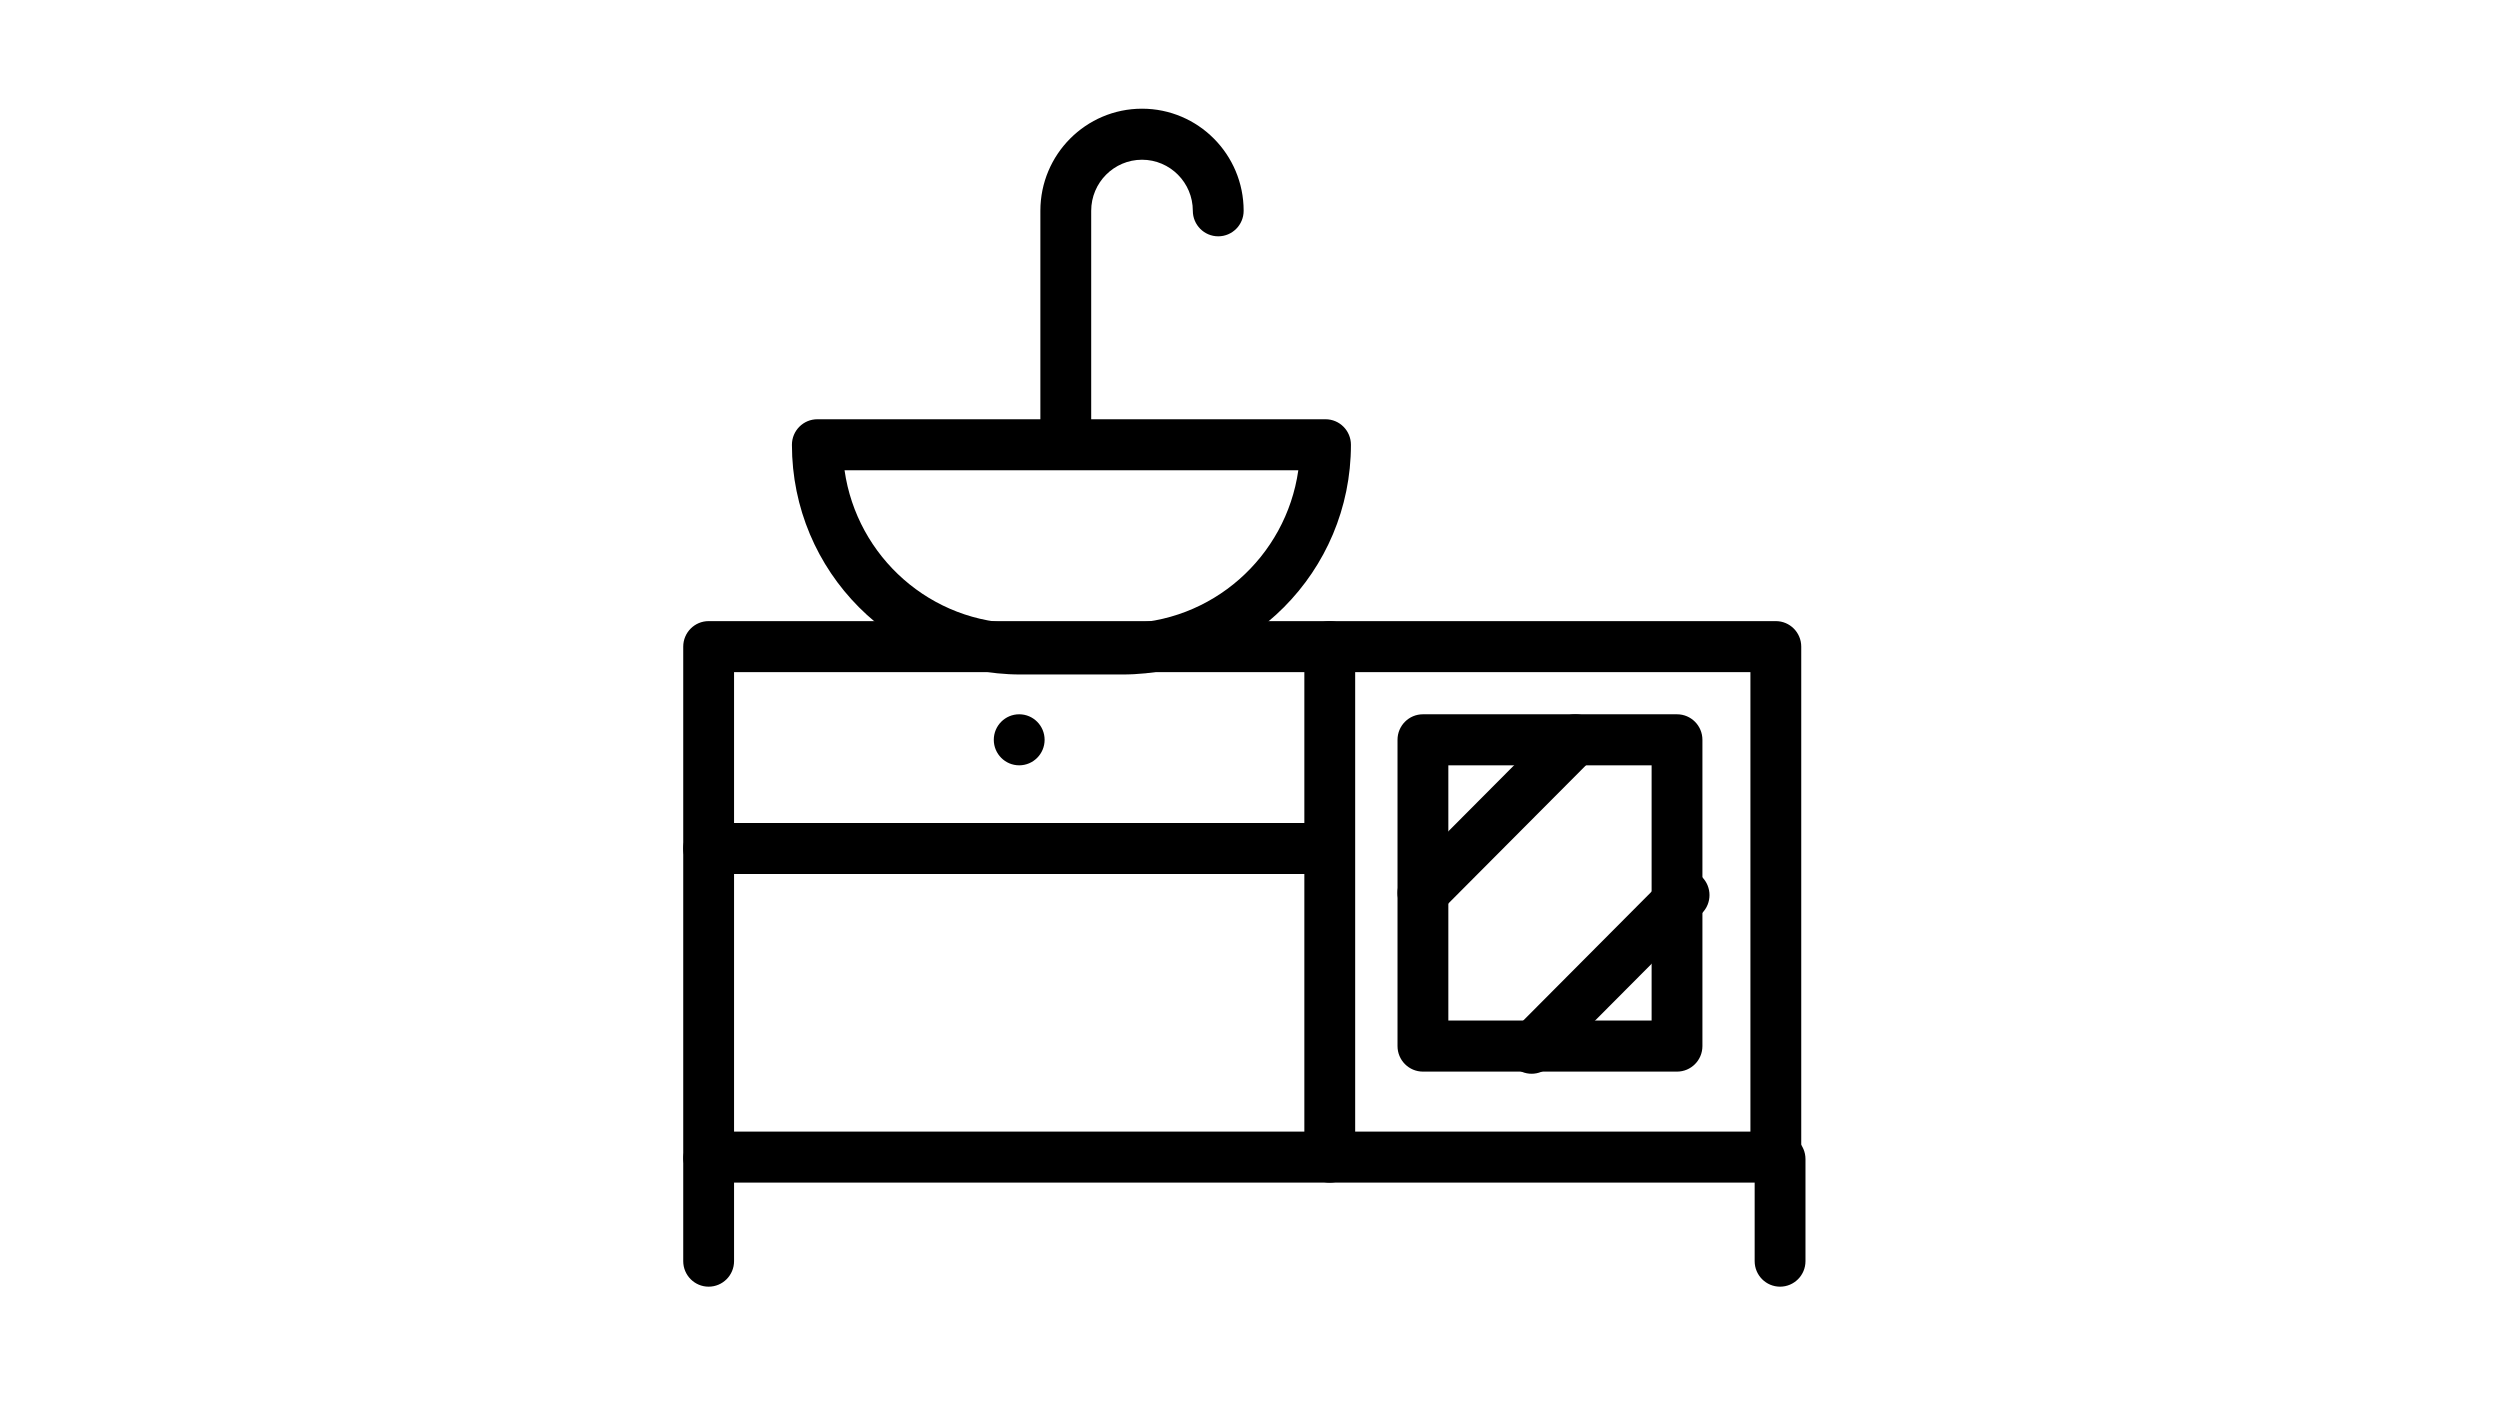
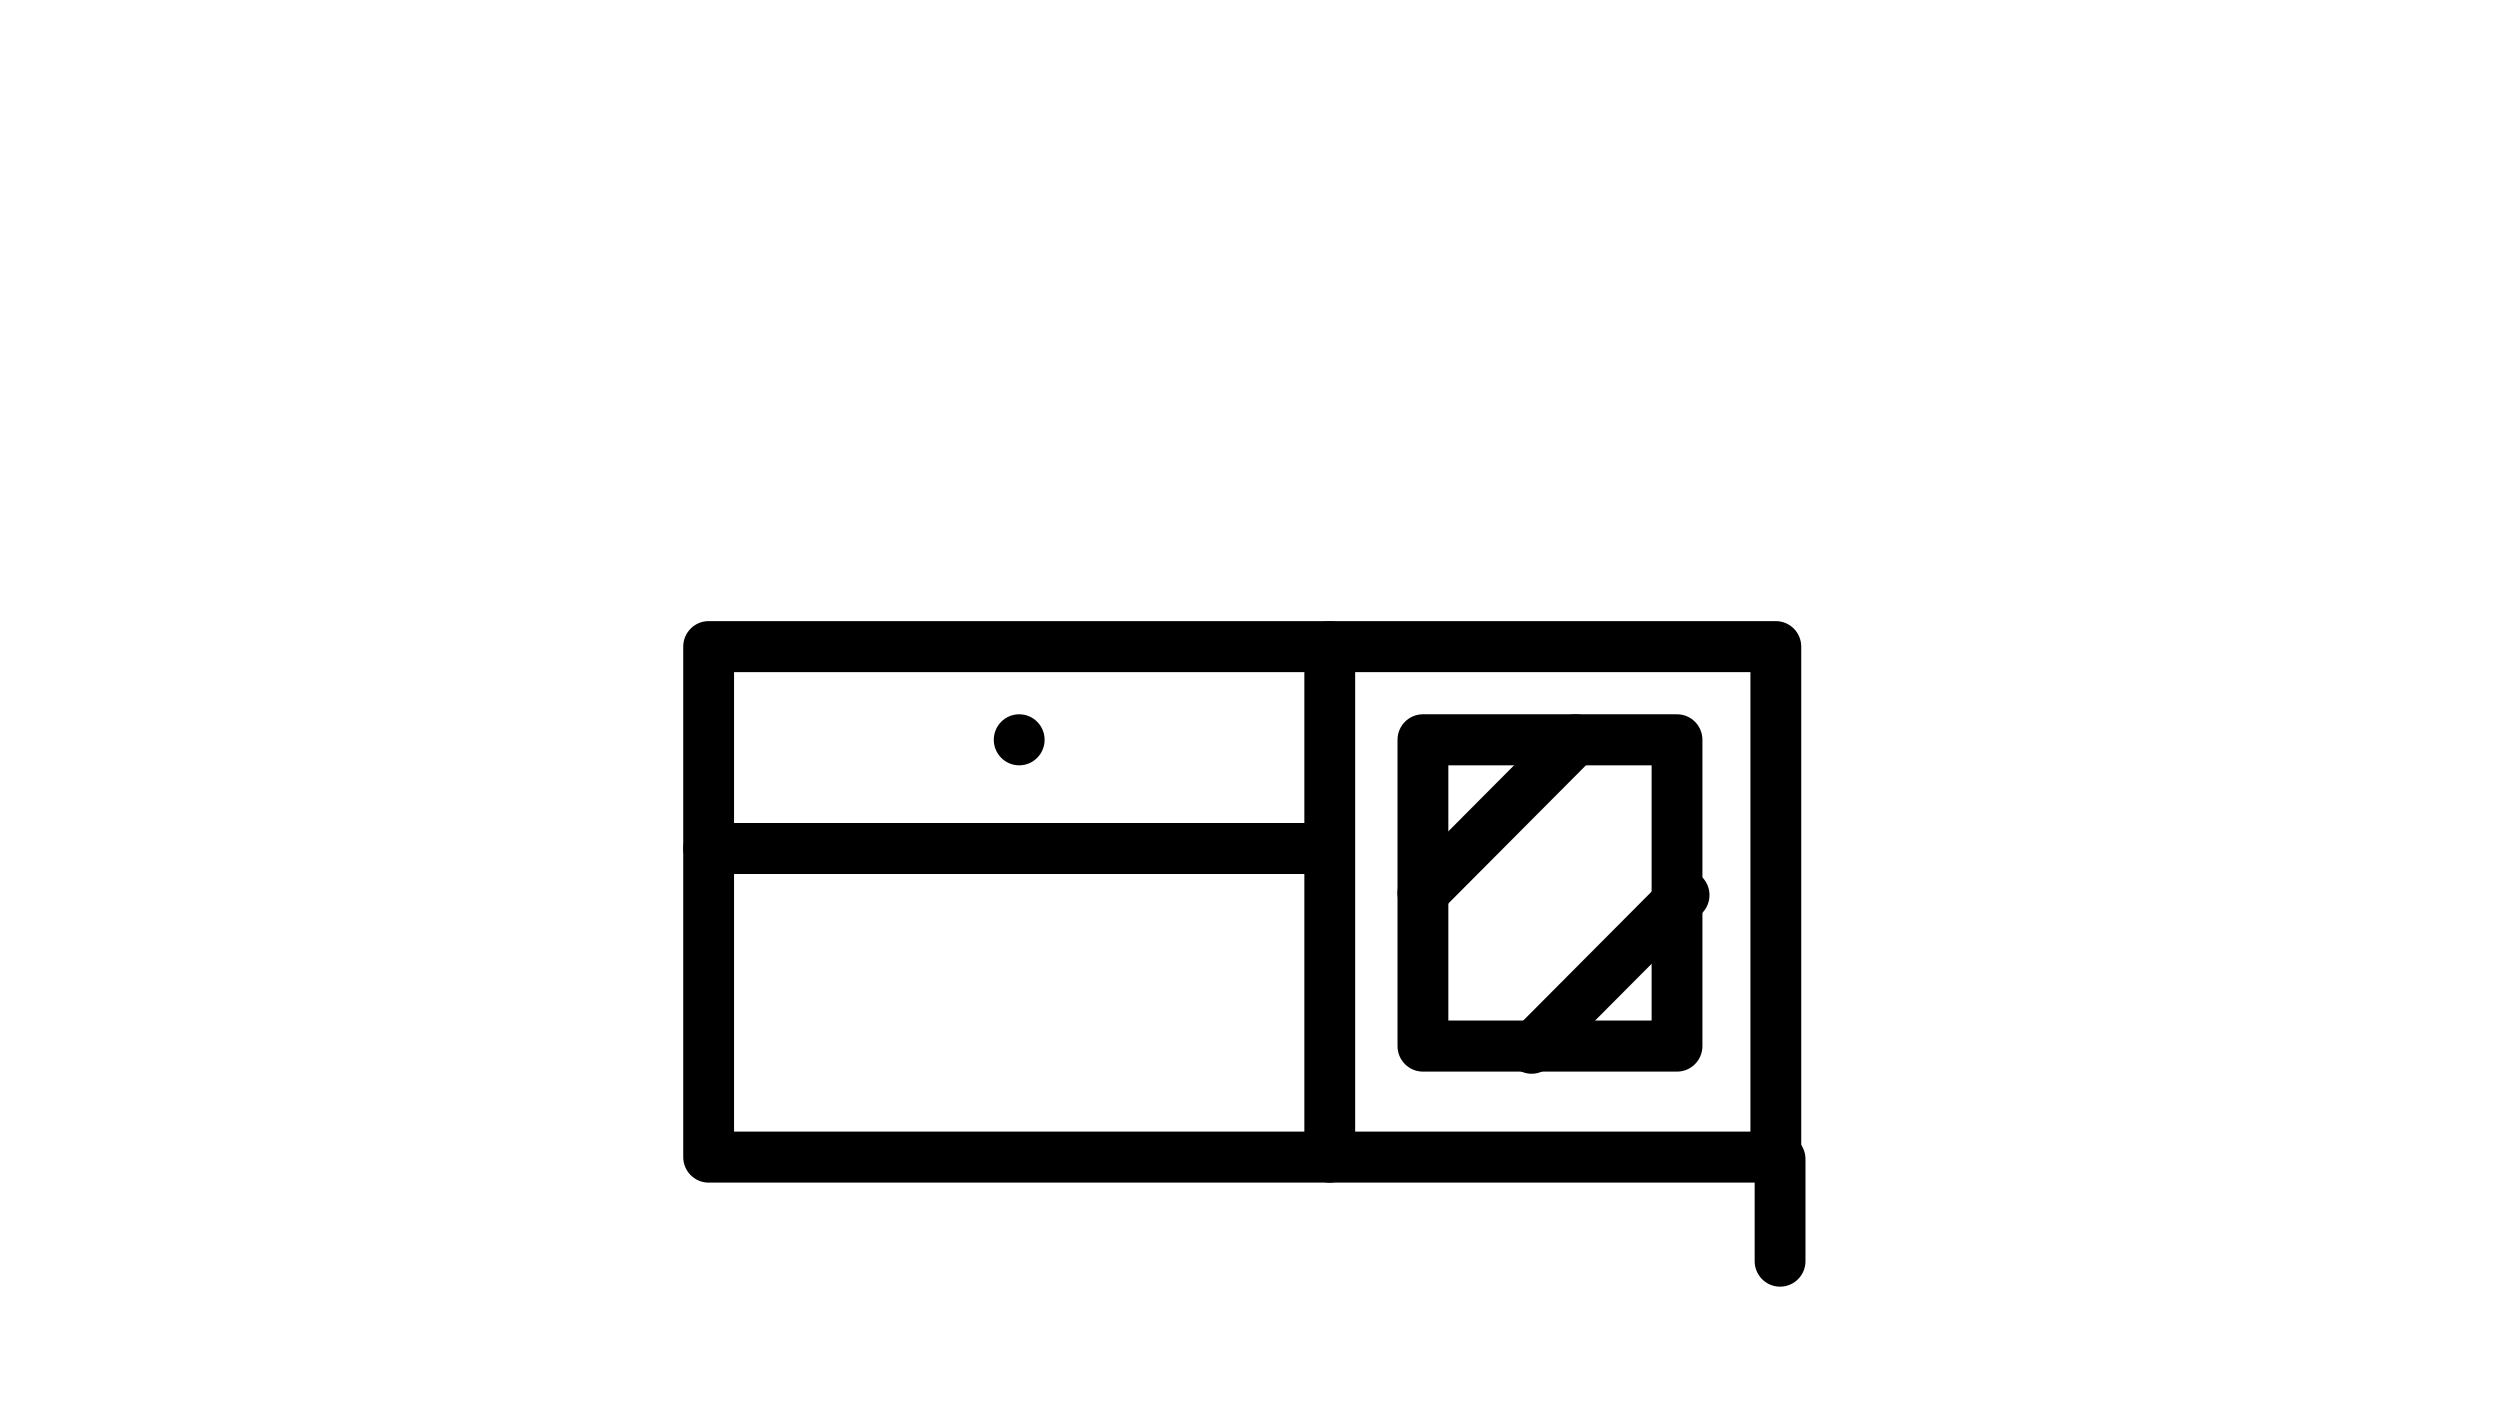
<svg xmlns="http://www.w3.org/2000/svg" width="161" height="91" viewBox="0 0 161 91" fill="none">
  <path fill-rule="evenodd" clip-rule="evenodd" d="M44 74.518C44 75.425 44.733 76.161 45.636 76.161H114.364C115.267 76.161 116 75.425 116 74.518V41.644C116 40.736 115.267 40 114.364 40H45.636C44.733 40 44 40.736 44 41.644V74.518ZM112.727 43.287V72.874H47.273V43.287H112.727Z" fill="black" />
-   <path d="M44 74.644V81.219C44 82.126 44.733 82.862 45.636 82.862C46.54 82.862 47.273 82.126 47.273 81.219V74.644C47.273 73.736 46.54 73 45.636 73C44.733 73 44 73.736 44 74.644Z" fill="black" />
  <path d="M113 74.644V81.219C113 82.126 113.733 82.862 114.636 82.862C115.54 82.862 116.273 82.126 116.273 81.219V74.644C116.273 73.736 115.54 73 114.636 73C113.733 73 113 73.736 113 74.644Z" fill="black" />
-   <path fill-rule="evenodd" clip-rule="evenodd" d="M87 28.644C87 27.736 86.267 27 85.364 27H52.636C51.733 27 51 27.736 51 28.644C51 36.813 57.594 43.437 65.727 43.437H72.273C80.406 43.437 87 36.813 87 28.644ZM65.727 40.15C59.957 40.15 55.183 35.863 54.389 30.287H83.611C82.817 35.863 78.043 40.15 72.273 40.15H65.727Z" fill="black" />
-   <path d="M70.273 28.368V13.575C70.273 11.761 71.739 10.287 73.546 10.287C75.352 10.287 76.818 11.761 76.818 13.575C76.818 14.483 77.551 15.219 78.454 15.219C79.358 15.219 80.091 14.483 80.091 13.575C80.091 9.945 77.159 7 73.546 7C69.932 7 67 9.945 67 13.575V28.368C67 29.276 67.733 30.012 68.636 30.012C69.54 30.012 70.273 29.276 70.273 28.368Z" fill="black" />
  <path d="M84 41.644V74.518C84 75.425 84.733 76.161 85.636 76.161C86.54 76.161 87.273 75.425 87.273 74.518V41.644C87.273 40.736 86.54 40 85.636 40C84.733 40 84 40.736 84 41.644Z" fill="black" />
  <path d="M45.636 56.287H84.909C85.813 56.287 86.546 55.551 86.546 54.644C86.546 53.736 85.813 53 84.909 53H45.636C44.733 53 44 53.736 44 54.644C44 55.551 44.733 56.287 45.636 56.287Z" fill="black" />
  <path fill-rule="evenodd" clip-rule="evenodd" d="M65.636 46C64.733 46 64 46.736 64 47.644C64 48.551 64.733 49.287 65.636 49.287C66.54 49.287 67.273 48.551 67.273 47.644C67.273 46.736 66.54 46 65.636 46Z" fill="black" />
  <path fill-rule="evenodd" clip-rule="evenodd" d="M90 67.368C90 68.276 90.733 69.012 91.636 69.012H108C108.904 69.012 109.636 68.276 109.636 67.368V47.644C109.636 46.736 108.904 46 108 46H91.636C90.733 46 90 46.736 90 47.644V67.368ZM106.364 49.287V65.724H93.273V49.287H106.364Z" fill="black" />
  <path d="M92.793 58.668L102.612 48.806C103.251 48.164 103.251 47.123 102.612 46.481C101.973 45.84 100.937 45.84 100.297 46.481L90.479 56.344C89.84 56.986 89.84 58.026 90.479 58.668C91.118 59.31 92.154 59.31 92.793 58.668Z" fill="black" />
  <path d="M99.793 68.668L109.612 58.806C110.251 58.164 110.251 57.123 109.612 56.481C108.973 55.84 107.937 55.84 107.297 56.481L97.479 66.344C96.84 66.986 96.84 68.026 97.479 68.668C98.118 69.31 99.154 69.31 99.793 68.668Z" fill="black" />
</svg>